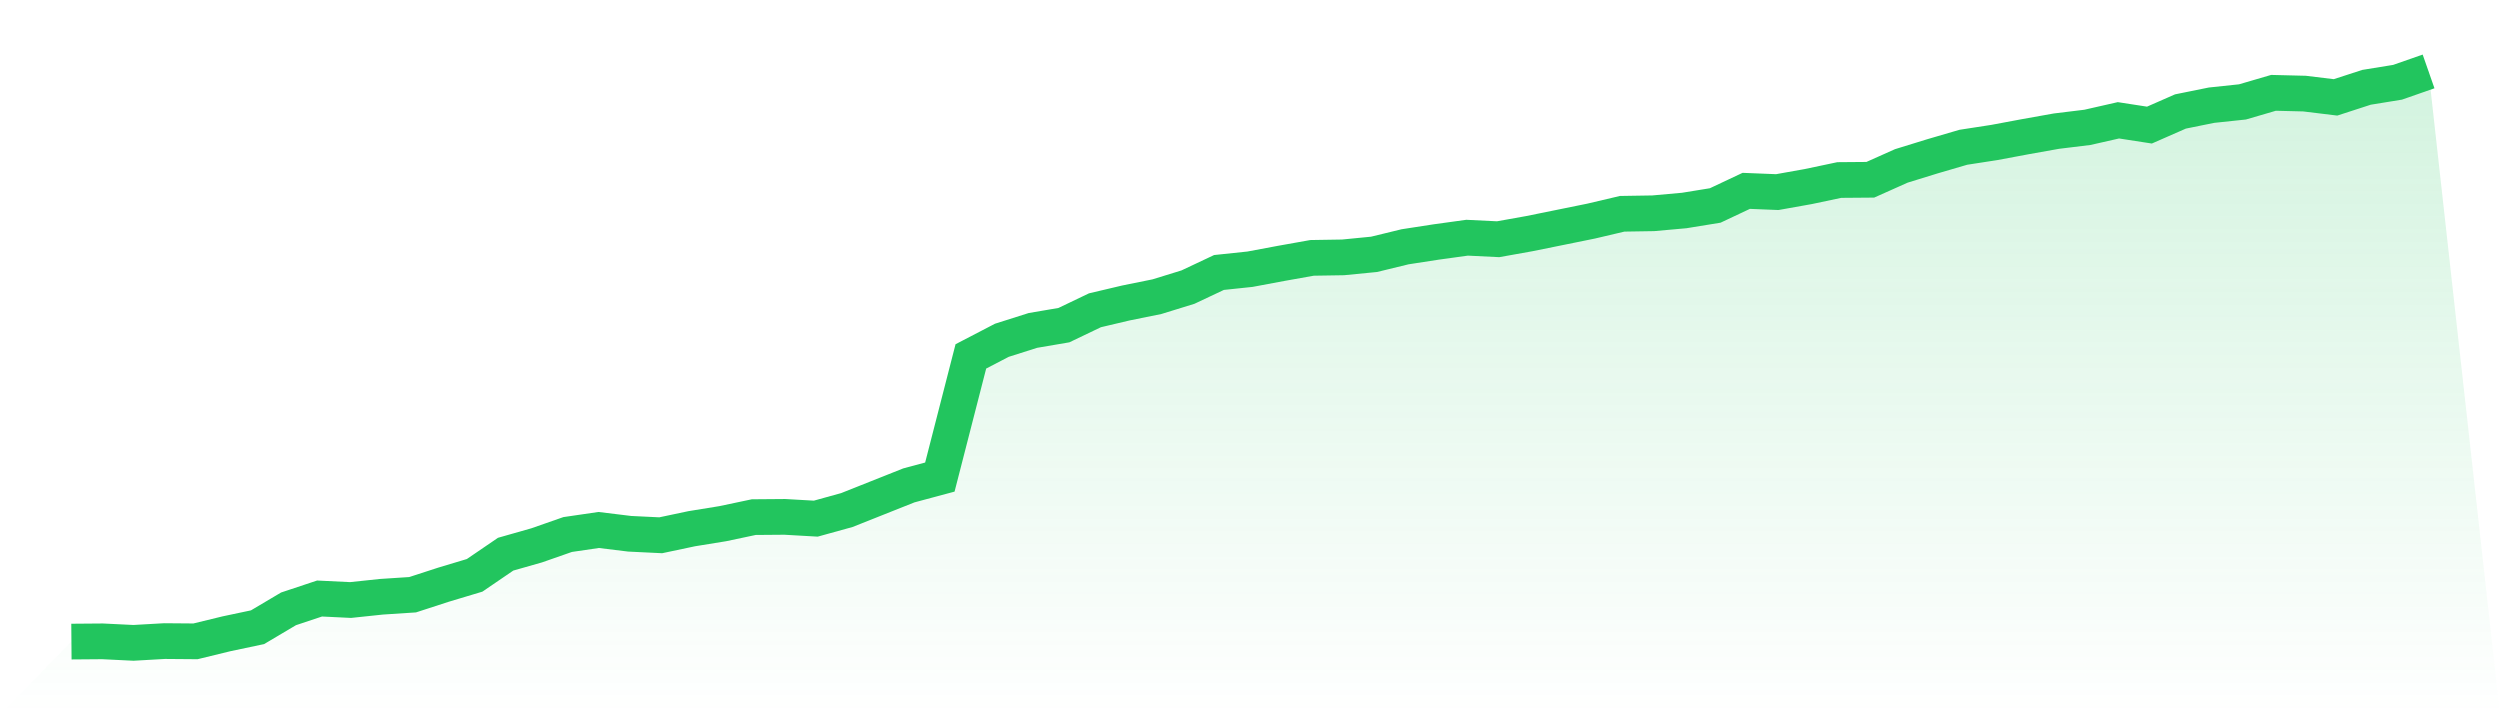
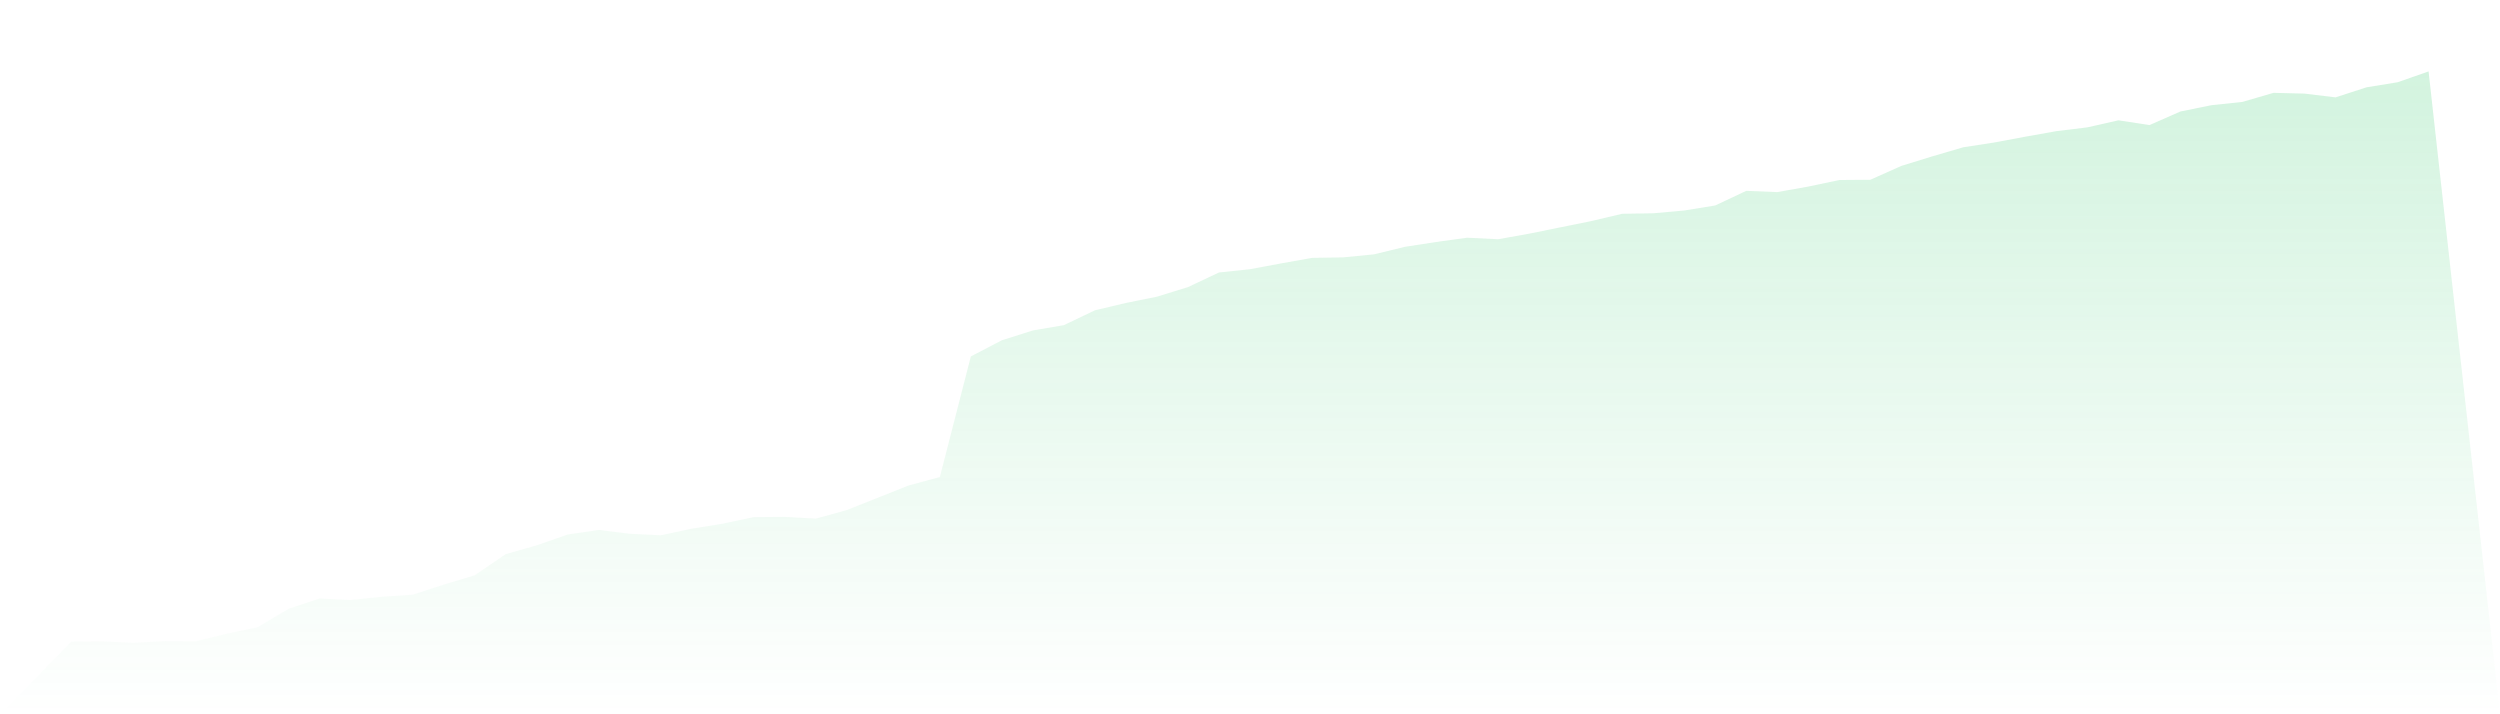
<svg xmlns="http://www.w3.org/2000/svg" viewBox="0 0 140 40">
  <defs>
    <linearGradient id="gradient" x1="0" x2="0" y1="0" y2="1">
      <stop offset="0%" stop-color="#22c55e" stop-opacity="0.2" />
      <stop offset="100%" stop-color="#22c55e" stop-opacity="0" />
    </linearGradient>
  </defs>
  <path d="M4,35.929 L4,35.929 L5.737,35.915 L7.474,36 L9.211,35.901 L10.947,35.915 L12.684,35.492 L14.421,35.125 L16.158,34.095 L17.895,33.517 L19.632,33.601 L21.368,33.418 L23.105,33.305 L24.842,32.741 L26.579,32.219 L28.316,31.034 L30.053,30.54 L31.789,29.933 L33.526,29.679 L35.263,29.891 L37,29.975 L38.737,29.608 L40.474,29.326 L42.211,28.959 L43.947,28.945 L45.684,29.044 L47.421,28.564 L49.158,27.873 L50.895,27.182 L52.632,26.716 L54.368,19.958 L56.105,19.055 L57.842,18.504 L59.579,18.208 L61.316,17.376 L63.053,16.966 L64.789,16.614 L66.526,16.078 L68.263,15.259 L70,15.076 L71.737,14.751 L73.474,14.441 L75.211,14.413 L76.947,14.243 L78.684,13.82 L80.421,13.552 L82.158,13.312 L83.895,13.397 L85.632,13.086 L87.368,12.734 L89.105,12.381 L90.842,11.972 L92.579,11.944 L94.316,11.788 L96.053,11.506 L97.789,10.688 L99.526,10.758 L101.263,10.448 L103,10.081 L104.737,10.067 L106.474,9.291 L108.211,8.755 L109.947,8.247 L111.684,7.979 L113.421,7.654 L115.158,7.344 L116.895,7.132 L118.632,6.737 L120.368,7.005 L122.105,6.243 L123.842,5.891 L125.579,5.707 L127.316,5.199 L129.053,5.242 L130.789,5.453 L132.526,4.889 L134.263,4.607 L136,4 L140,40 L0,40 z" fill="url(#gradient)" />
-   <path d="M4,35.929 L4,35.929 L5.737,35.915 L7.474,36 L9.211,35.901 L10.947,35.915 L12.684,35.492 L14.421,35.125 L16.158,34.095 L17.895,33.517 L19.632,33.601 L21.368,33.418 L23.105,33.305 L24.842,32.741 L26.579,32.219 L28.316,31.034 L30.053,30.54 L31.789,29.933 L33.526,29.679 L35.263,29.891 L37,29.975 L38.737,29.608 L40.474,29.326 L42.211,28.959 L43.947,28.945 L45.684,29.044 L47.421,28.564 L49.158,27.873 L50.895,27.182 L52.632,26.716 L54.368,19.958 L56.105,19.055 L57.842,18.504 L59.579,18.208 L61.316,17.376 L63.053,16.966 L64.789,16.614 L66.526,16.078 L68.263,15.259 L70,15.076 L71.737,14.751 L73.474,14.441 L75.211,14.413 L76.947,14.243 L78.684,13.82 L80.421,13.552 L82.158,13.312 L83.895,13.397 L85.632,13.086 L87.368,12.734 L89.105,12.381 L90.842,11.972 L92.579,11.944 L94.316,11.788 L96.053,11.506 L97.789,10.688 L99.526,10.758 L101.263,10.448 L103,10.081 L104.737,10.067 L106.474,9.291 L108.211,8.755 L109.947,8.247 L111.684,7.979 L113.421,7.654 L115.158,7.344 L116.895,7.132 L118.632,6.737 L120.368,7.005 L122.105,6.243 L123.842,5.891 L125.579,5.707 L127.316,5.199 L129.053,5.242 L130.789,5.453 L132.526,4.889 L134.263,4.607 L136,4" fill="none" stroke="#22c55e" stroke-width="2" />
</svg>